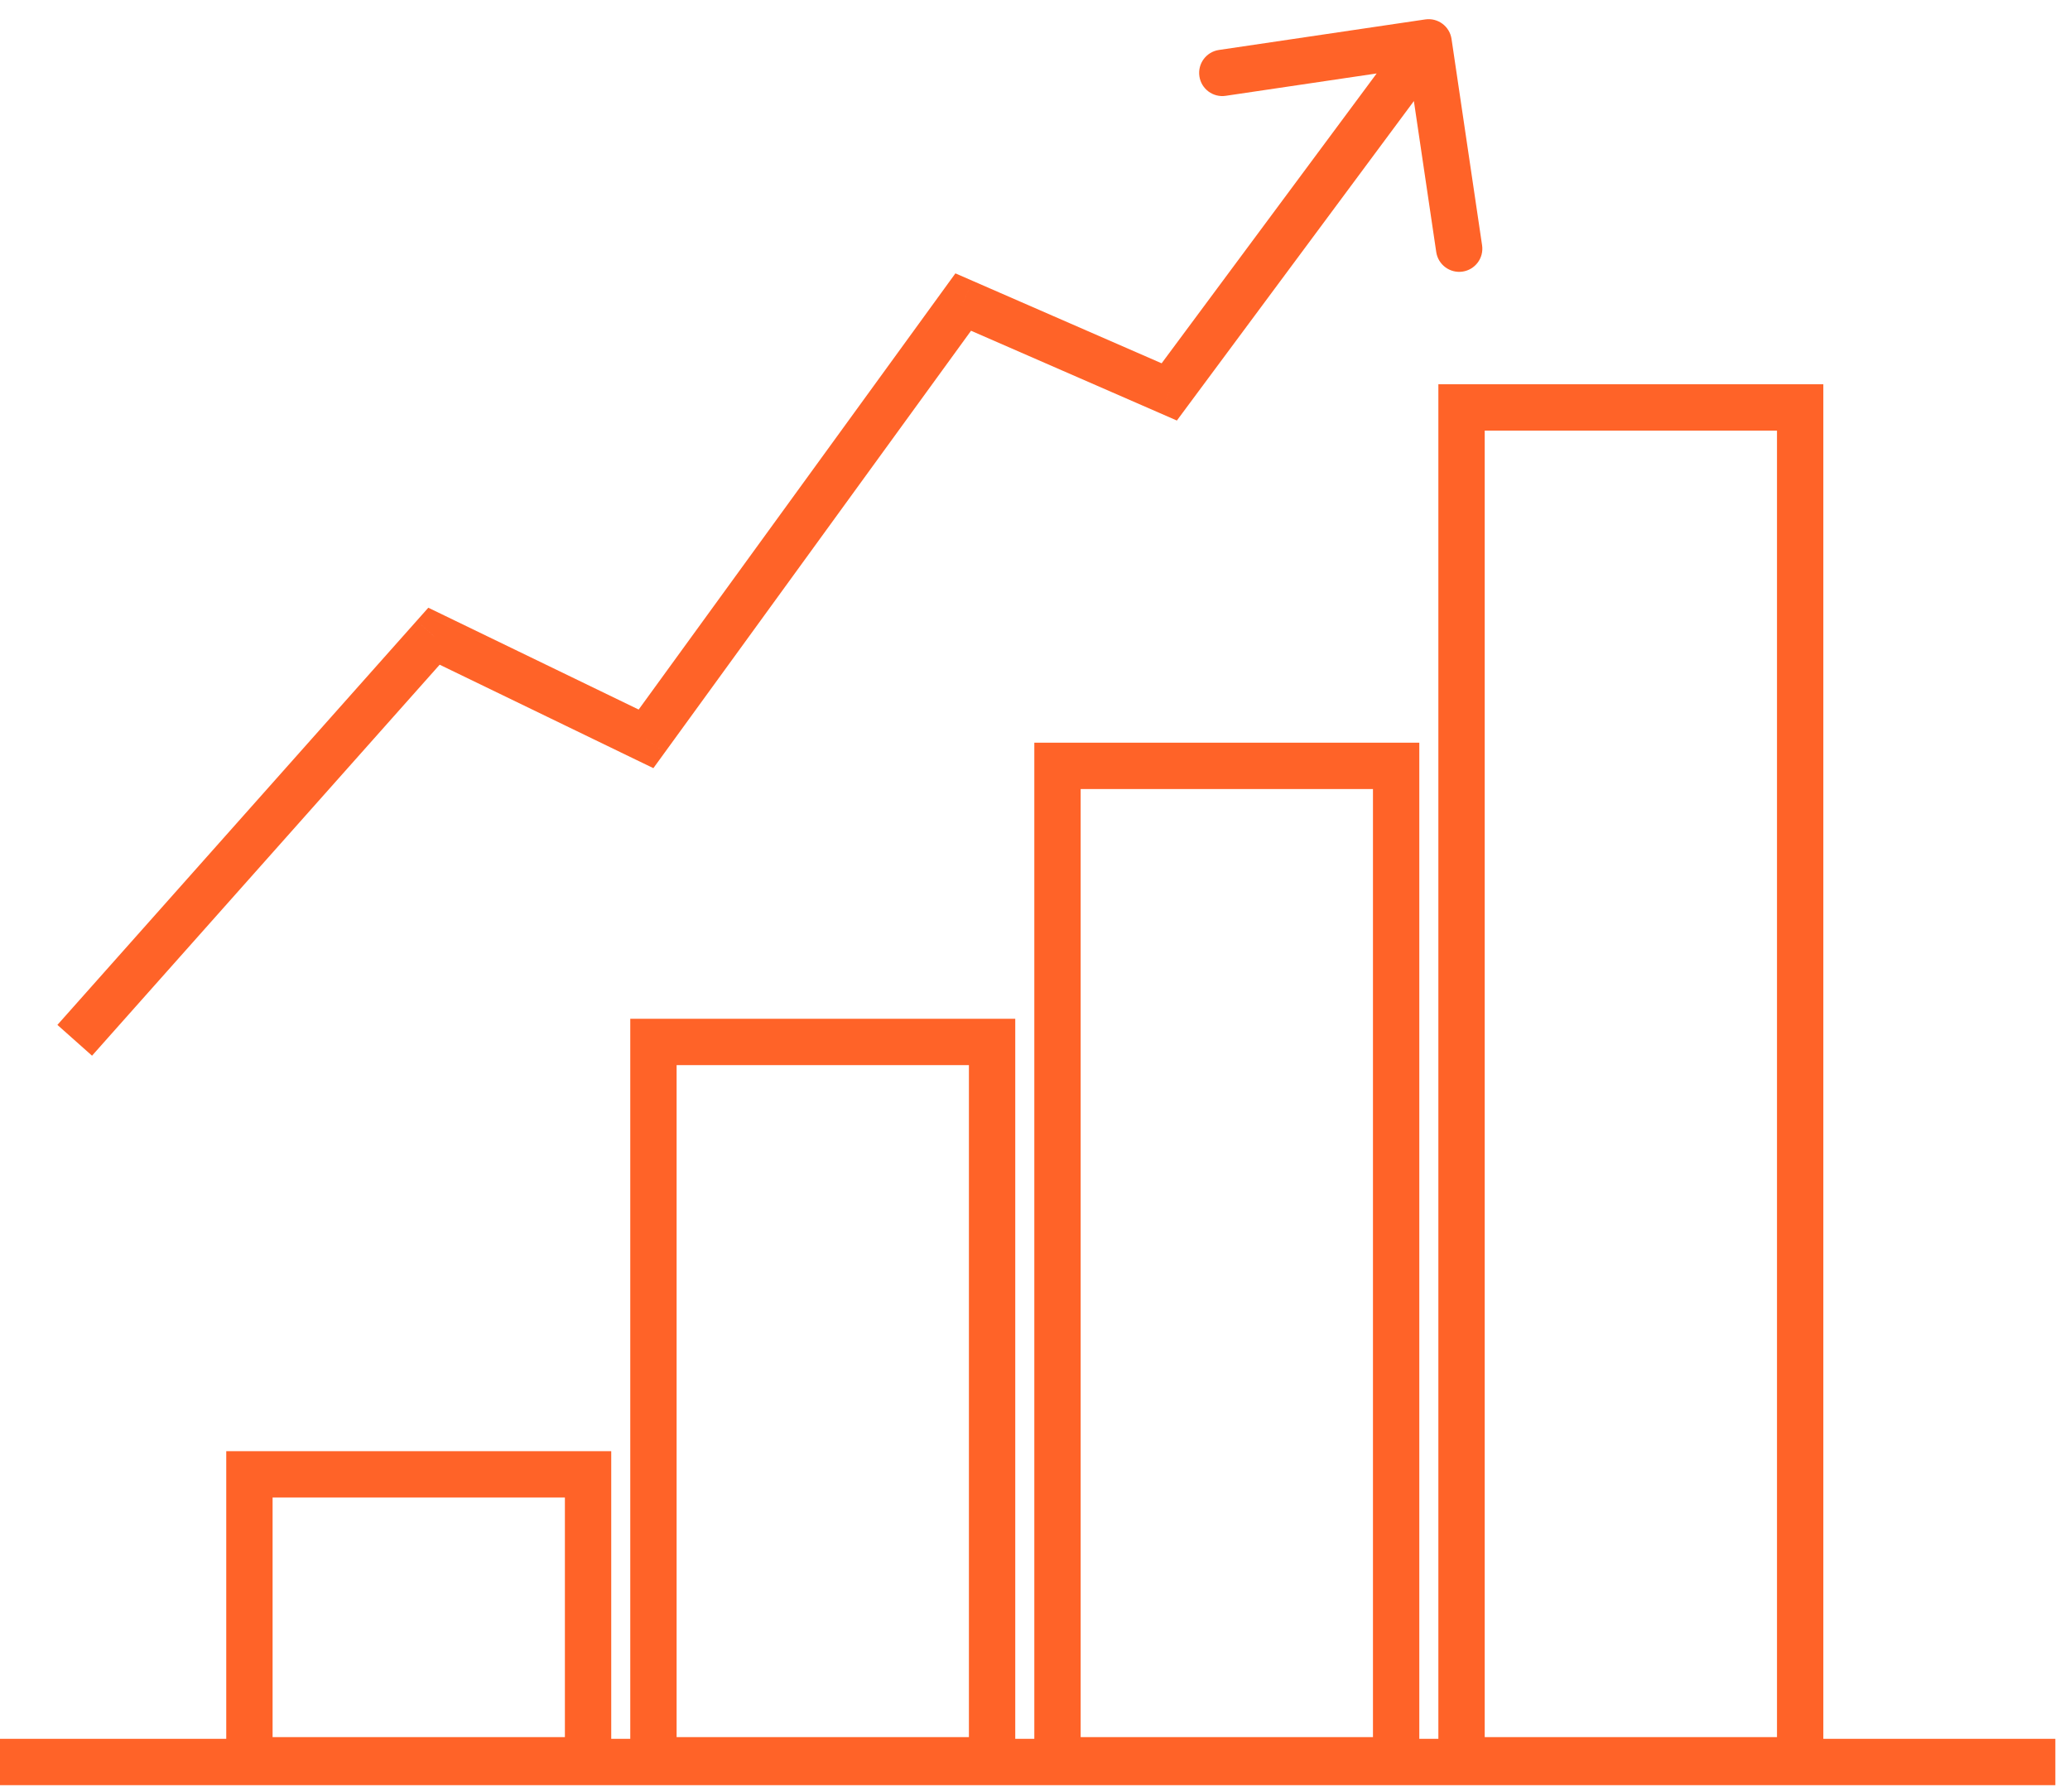
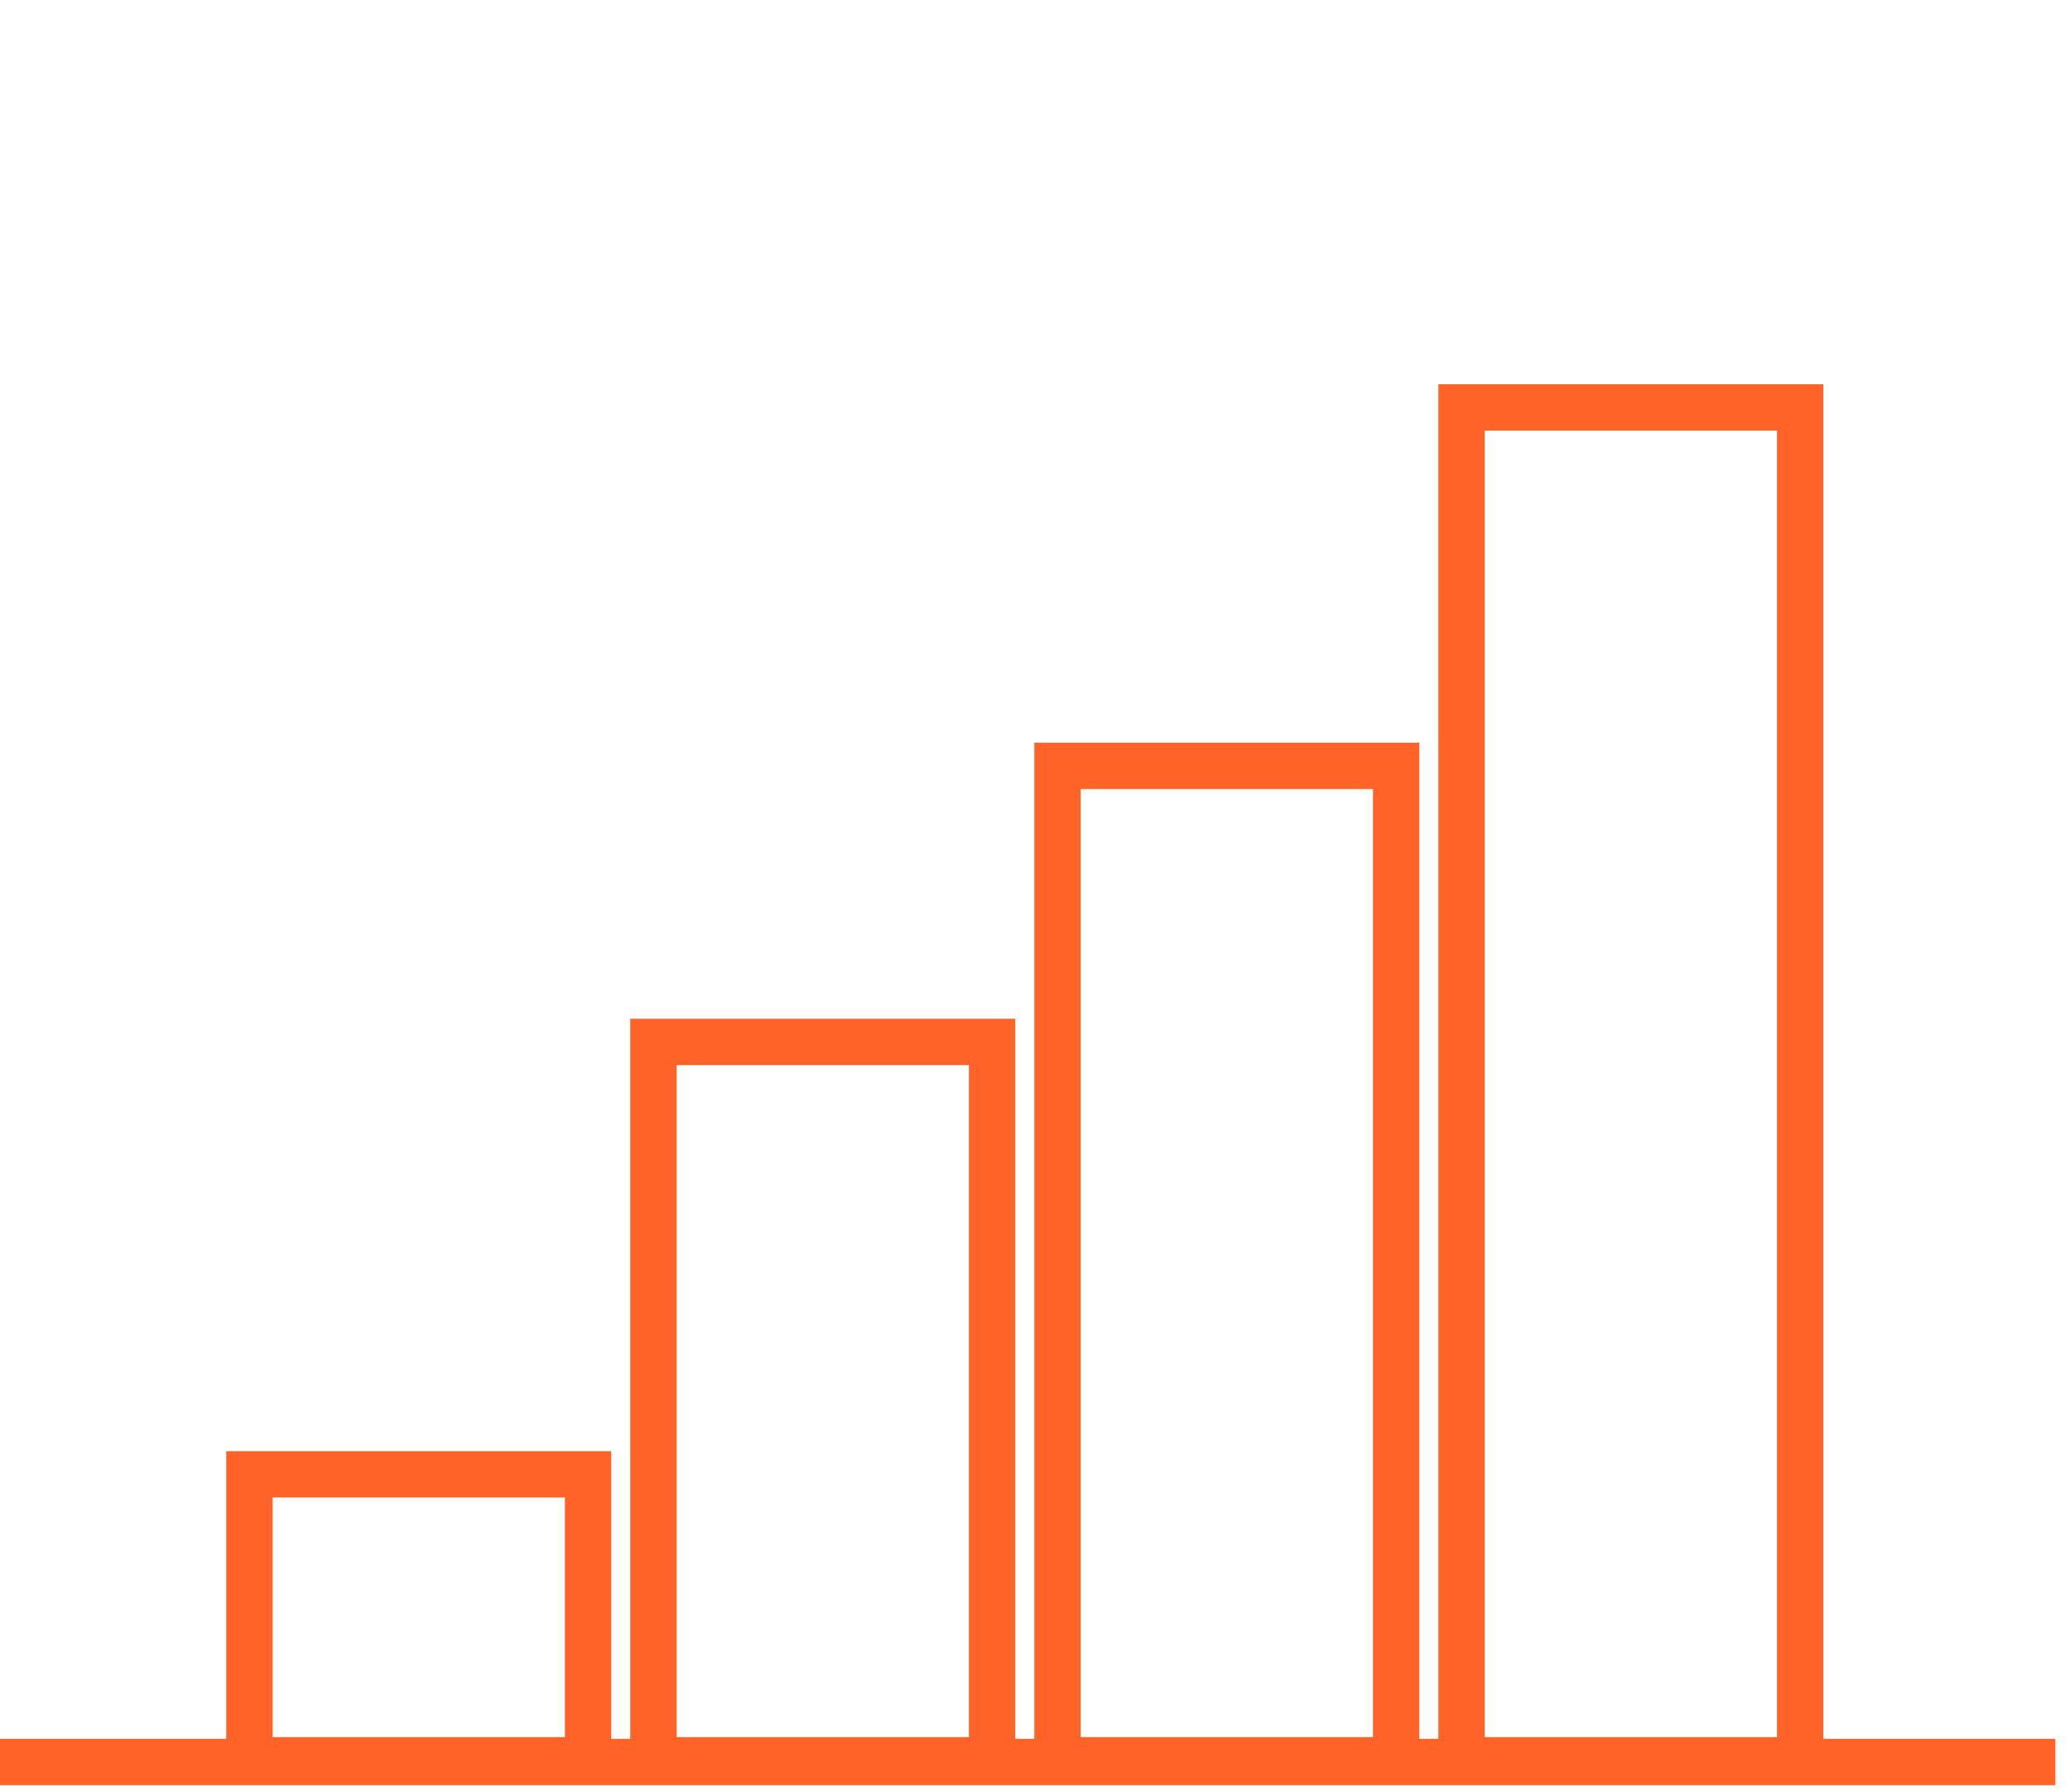
<svg xmlns="http://www.w3.org/2000/svg" width="67" height="58" viewBox="0 0 67 58" fill="none">
  <path d="M19.034 47.715H8.073V56.969H19.034V47.715Z" stroke="#FF6328" stroke-width="1.5" stroke-miterlimit="10" />
  <path d="M32.111 33.721H21.15V56.969H32.111V33.721Z" stroke="#FF6328" stroke-width="1.5" stroke-miterlimit="10" />
  <path d="M45.189 24.786H34.228V56.969H45.189V24.786Z" stroke="#FF6328" stroke-width="1.5" stroke-miterlimit="10" />
  <path d="M58.266 13.186H47.306V56.969H58.266V13.186Z" stroke="#FF6328" stroke-width="1.5" stroke-miterlimit="10" />
  <path d="M0 57.024H66.526" stroke="#FF6328" stroke-width="1.5" stroke-miterlimit="10" />
-   <path d="M2.356 32.609L1.858 33.169L2.979 34.166L3.477 33.605L2.356 32.609ZM14.047 20.59L14.374 19.915L13.863 19.668L13.486 20.092L14.047 20.59ZM20.91 23.912L20.583 24.587L21.148 24.86L21.517 24.352L20.91 23.912ZM31.177 9.775L31.477 9.088L30.924 8.847L30.57 9.334L31.177 9.775ZM37.845 12.684L37.545 13.371L38.092 13.61L38.447 13.131L37.845 12.684ZM46.982 1.261C46.921 0.851 46.54 0.568 46.13 0.629L39.453 1.617C39.043 1.678 38.76 2.059 38.821 2.469C38.881 2.879 39.263 3.162 39.672 3.101L45.608 2.222L46.487 8.157C46.548 8.567 46.929 8.85 47.339 8.79C47.749 8.729 48.032 8.348 47.971 7.938L46.982 1.261ZM3.477 33.605L14.607 21.089L13.486 20.092L2.356 32.609L3.477 33.605ZM13.72 21.265L20.583 24.587L21.237 23.237L14.374 19.915L13.72 21.265ZM21.517 24.352L31.784 10.216L30.57 9.334L20.303 23.471L21.517 24.352ZM30.877 10.463L37.545 13.371L38.145 11.996L31.477 9.088L30.877 10.463ZM38.447 13.131L46.842 1.817L45.637 0.924L37.243 12.237L38.447 13.131Z" fill="#FF6328" />
</svg>